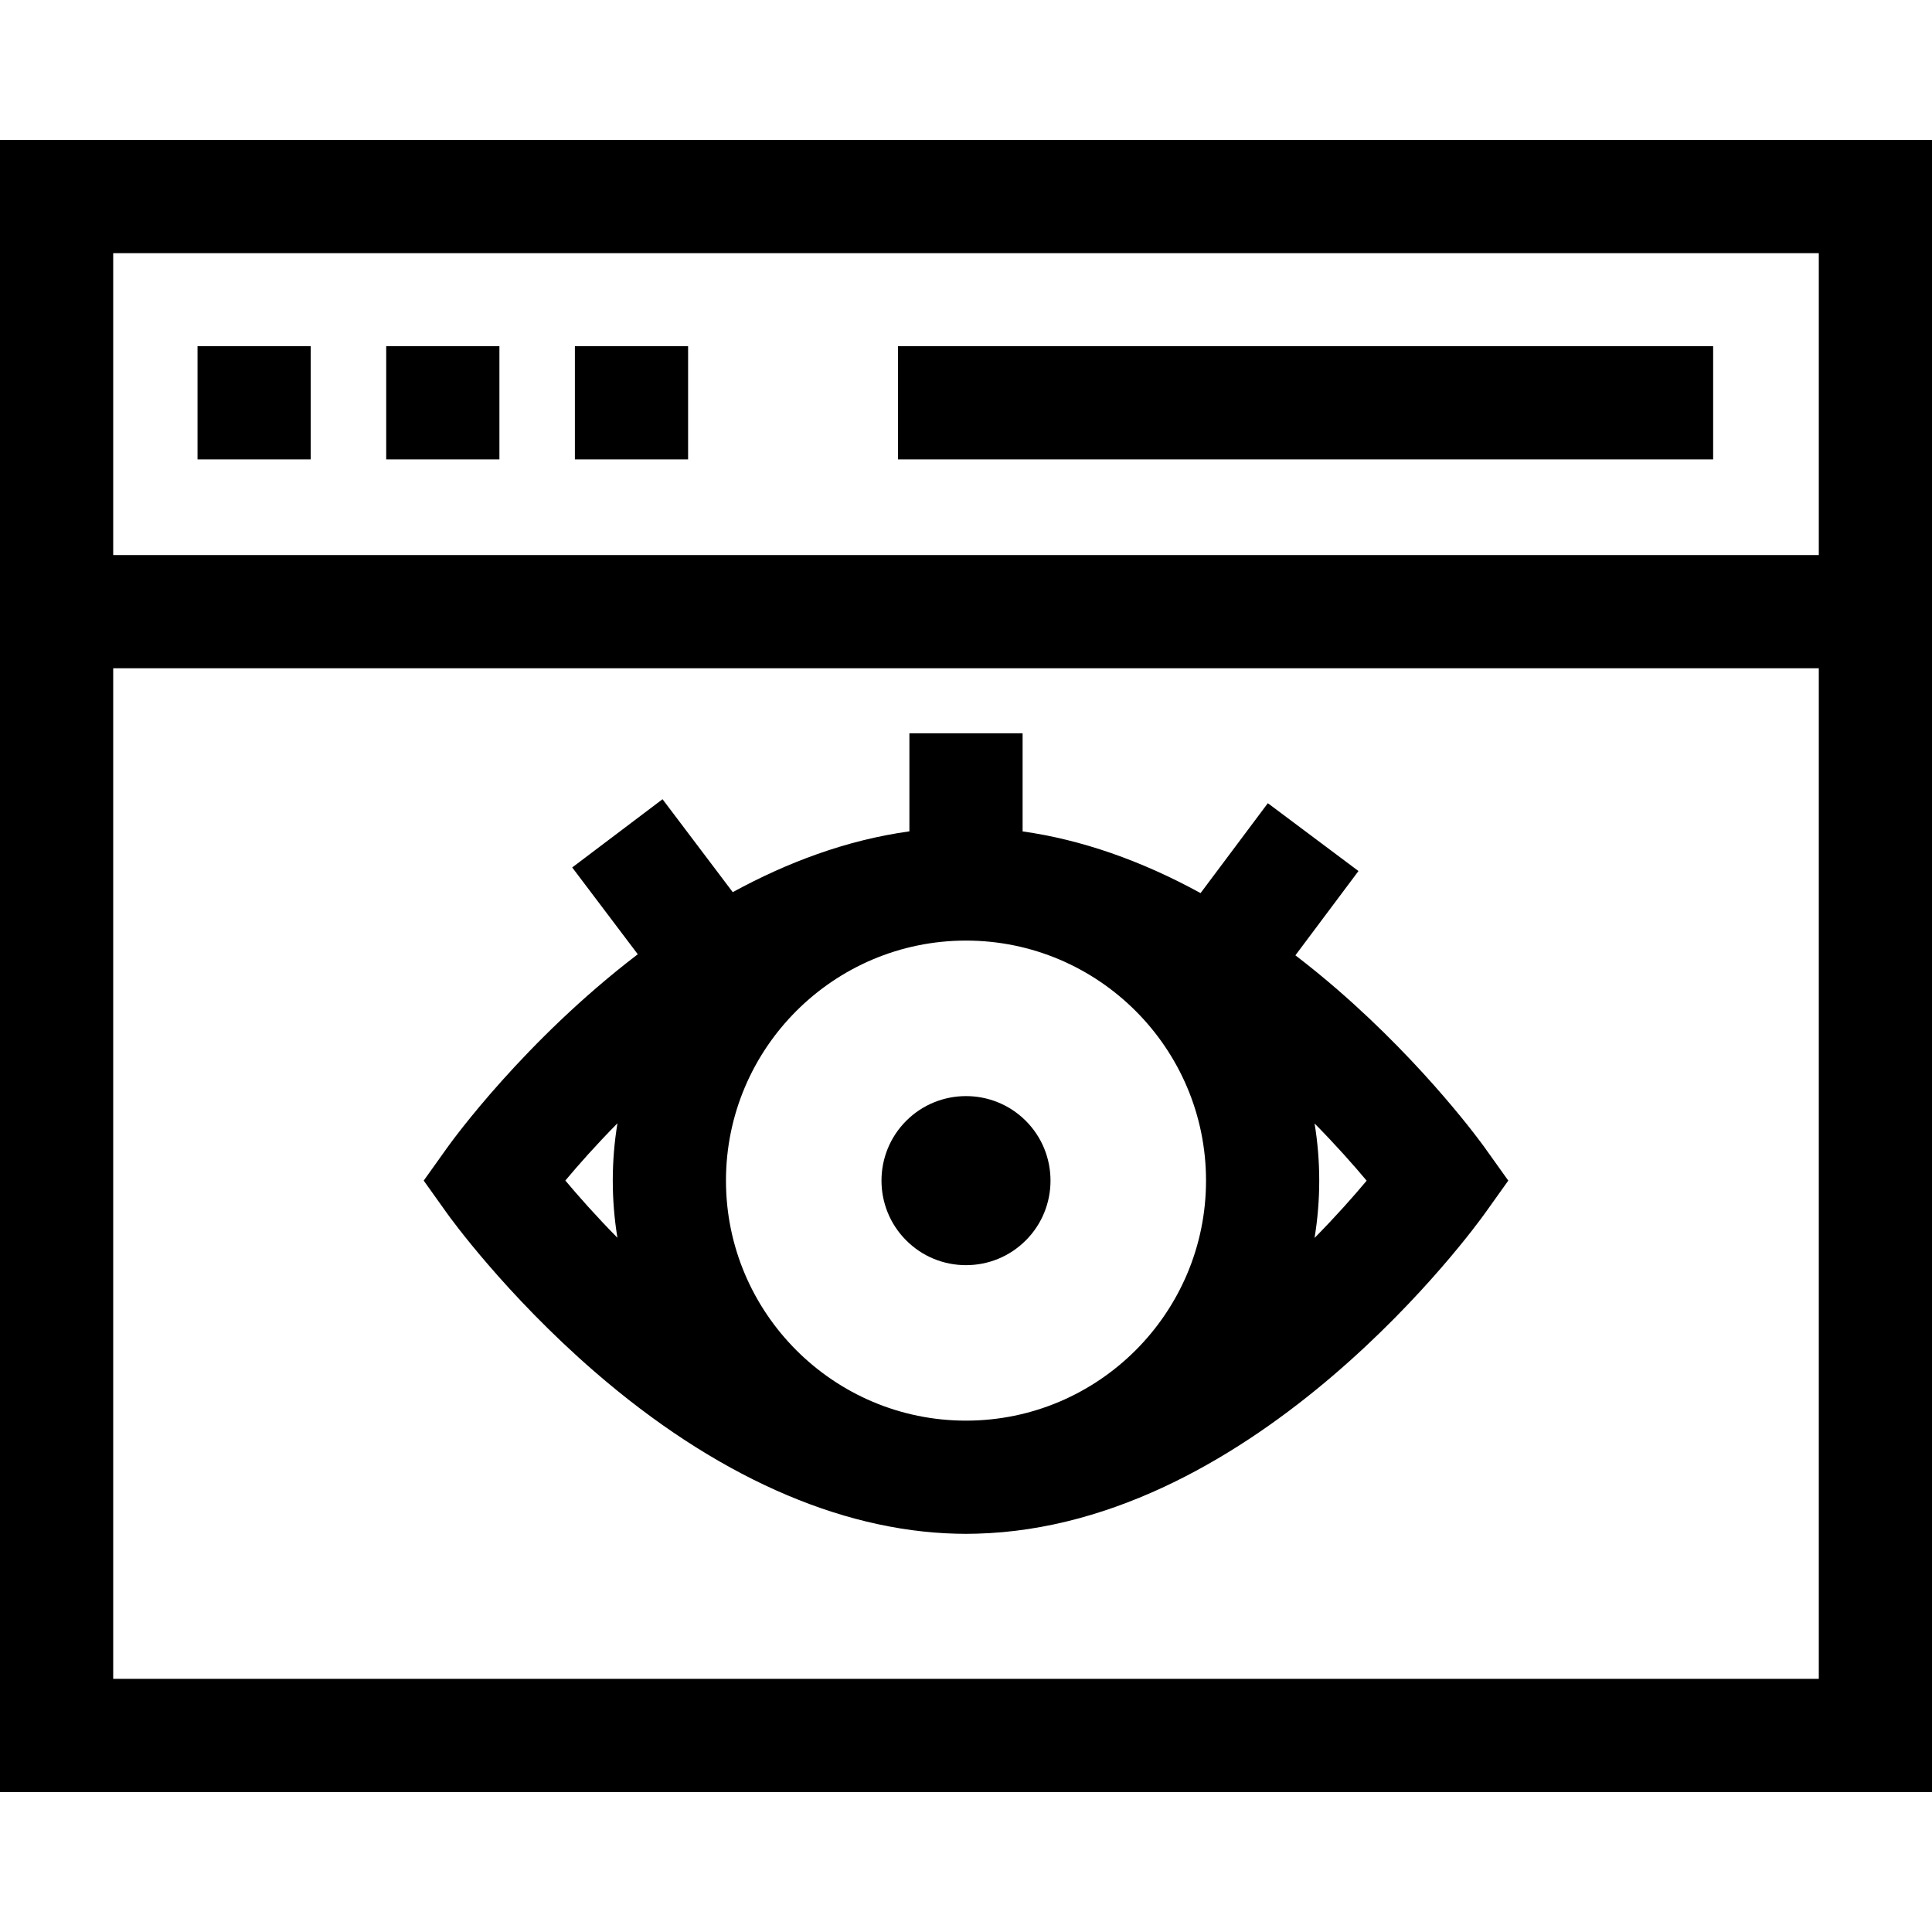
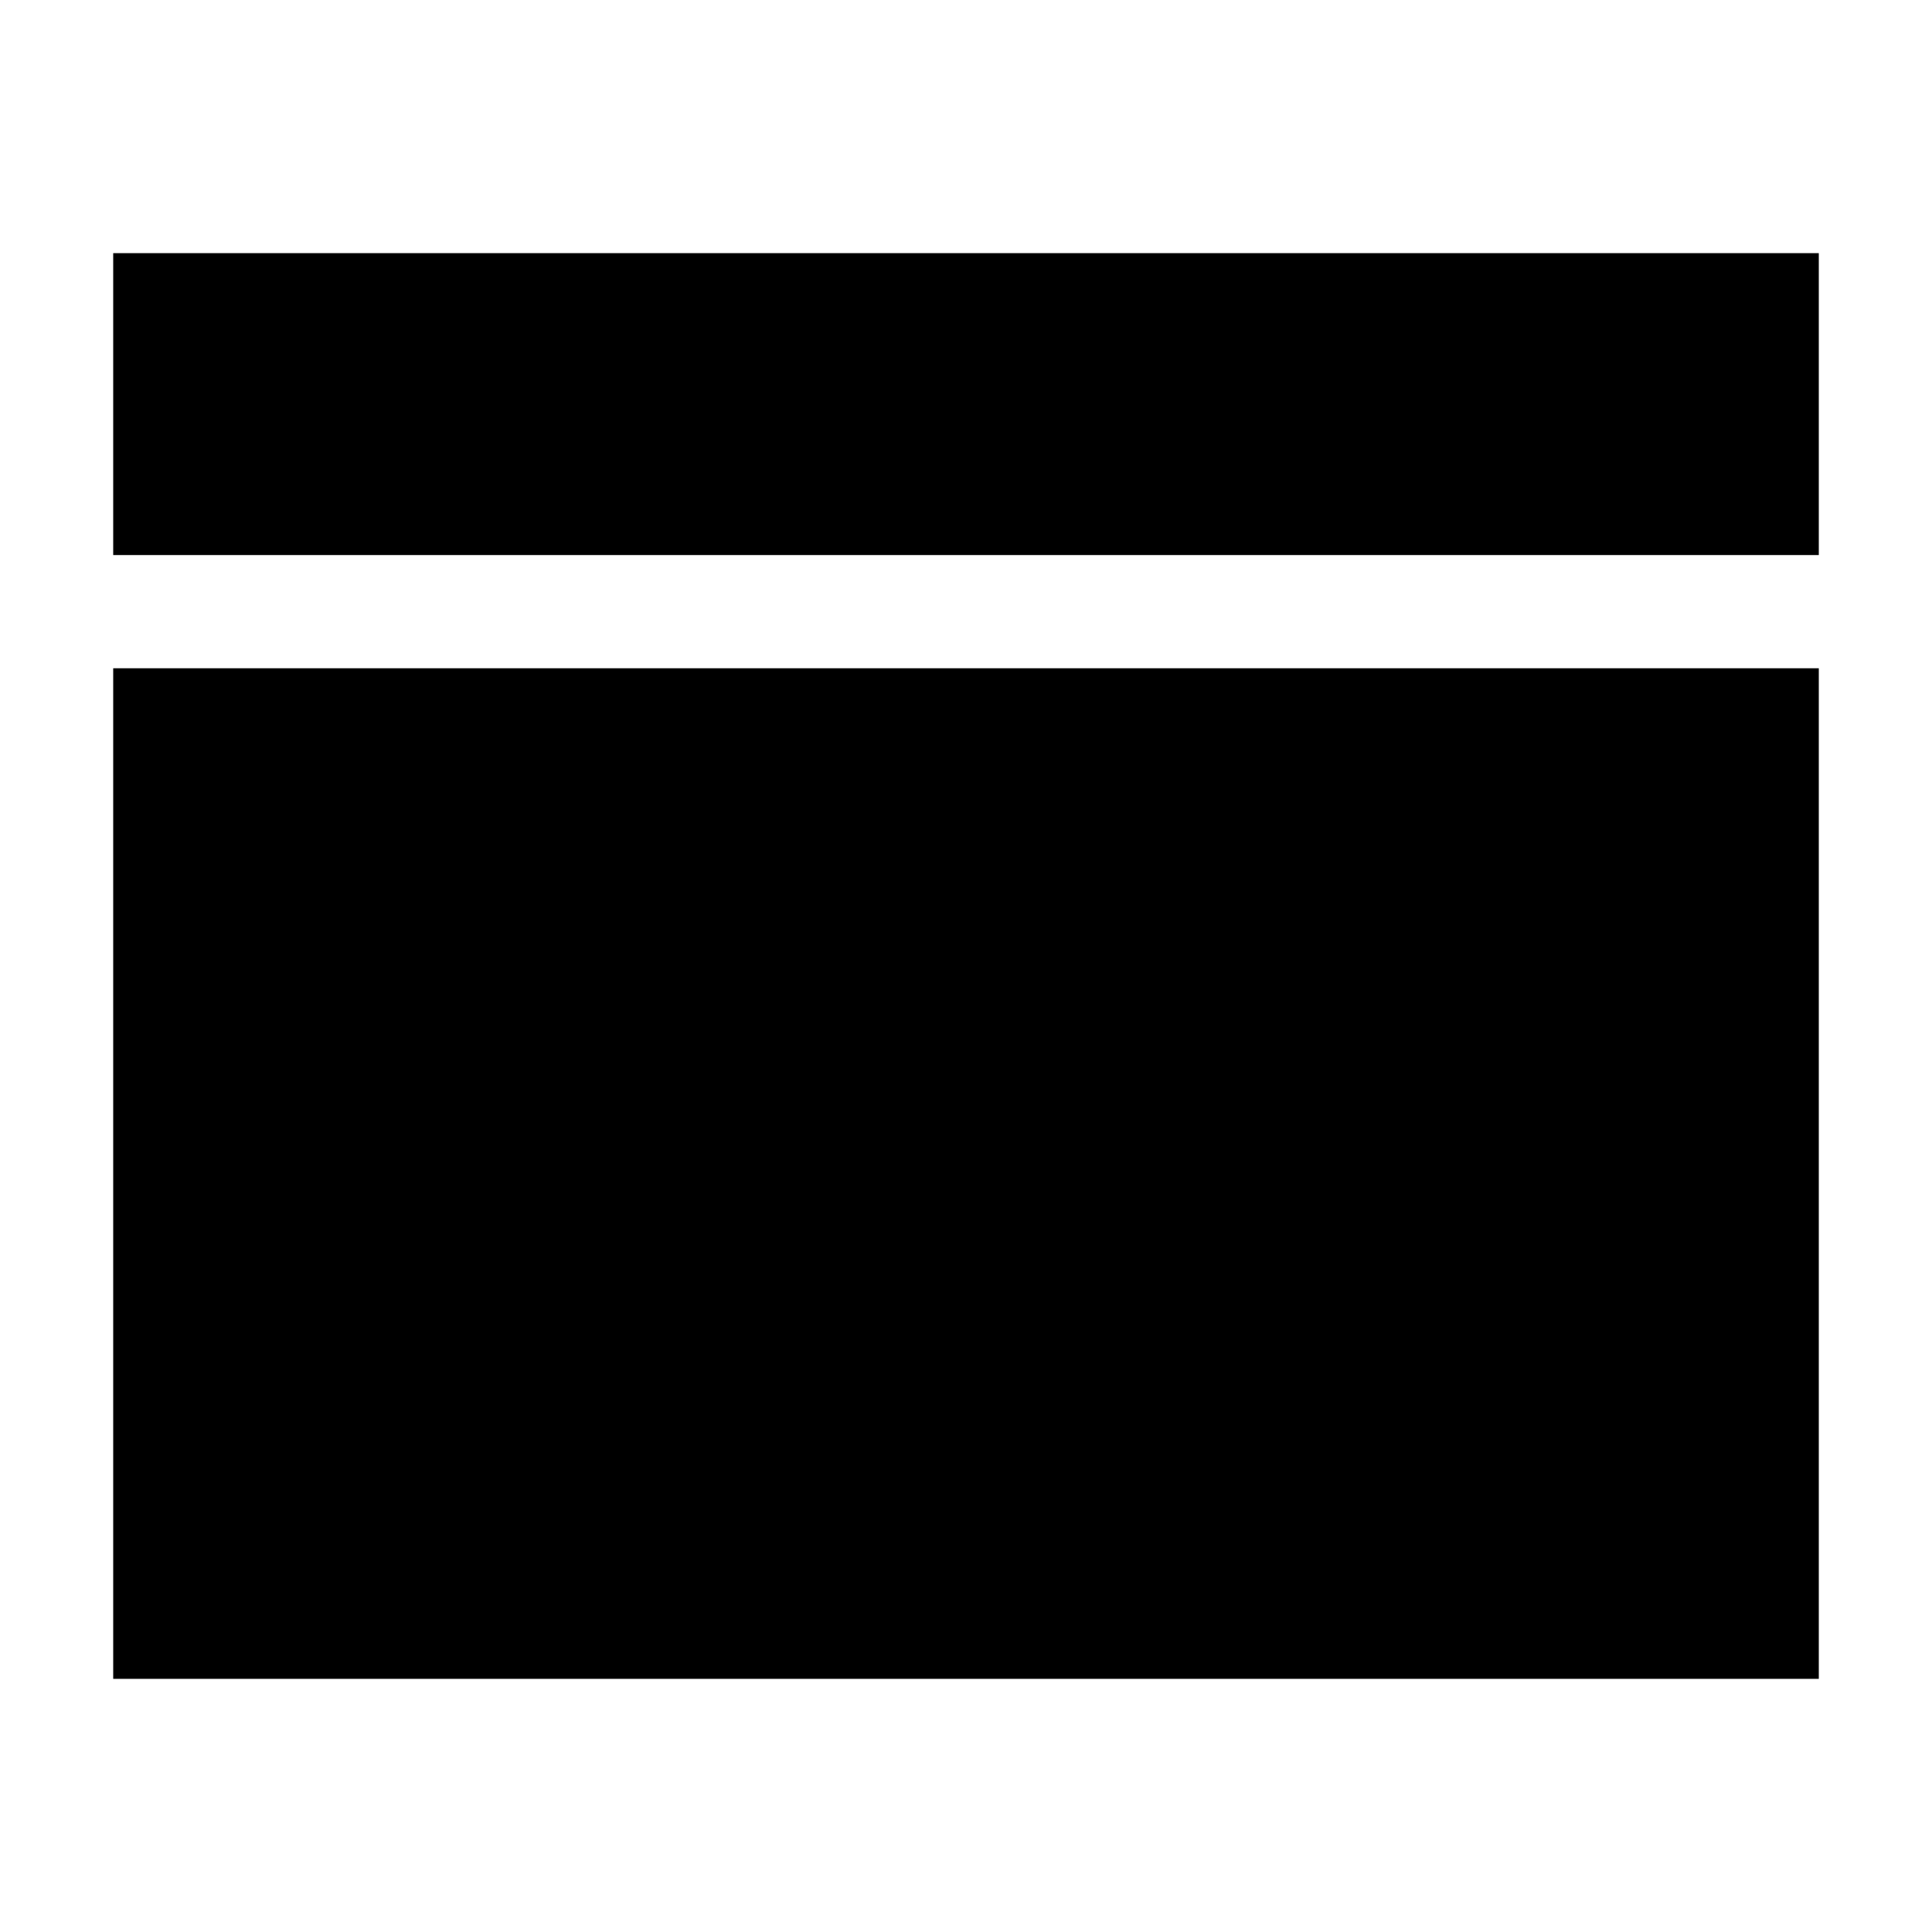
<svg xmlns="http://www.w3.org/2000/svg" version="1.1" id="Capa_1" x="0px" y="0px" viewBox="0 0 512 512" style="enable-background:new 0 0 512 512;" xml:space="preserve" width="512" height="512">
  <g>
-     <path d="M354.414,262.235c-3.688-3.197-7.397-6.213-11.122-9.065l16.717-22.339l-24.02-17.975l-17.829,23.825   c-15.798-8.657-31.651-14.169-47.161-16.349v-25.998h-30v25.984c-16.786,2.32-32.549,8.316-46.817,16.111l-18.605-24.627   l-23.937,18.084l17.378,23.003c-29.969,22.87-49.128,49.33-50.515,51.274l-6.217,8.712l6.217,8.712   c0.615,0.862,15.333,21.342,39.081,41.927c31.555,27.352,64.624,42.153,95.821,42.933c0.862,0.024,1.726,0.038,2.594,0.038   c0.954,0,1.904-0.019,2.852-0.047c74.659-1.993,132.2-81.427,134.642-84.85l6.217-8.712l-6.217-8.712   C392.88,303.3,378.162,282.819,354.414,262.235z M192.39,312.874c0-35.075,28.535-63.61,63.61-63.61   c35.075,0,63.61,28.535,63.61,63.61s-28.535,63.61-63.61,63.61C220.925,376.484,192.39,347.949,192.39,312.874z M149.822,312.855   c3.45-4.124,8.12-9.408,13.808-15.173c-0.811,4.946-1.239,10.02-1.239,15.192c0,5.156,0.426,10.214,1.232,15.146   C157.952,322.265,153.28,316.98,149.822,312.855z M348.371,328.065c0.811-4.946,1.239-10.019,1.239-15.191   c0-5.156-0.426-10.213-1.231-15.144c5.669,5.754,10.339,11.038,13.799,15.163C358.728,317.016,354.058,322.301,348.371,328.065z" />
-     <path d="M271.843,297.03c-8.736-8.735-22.95-8.734-31.686,0.001c-8.736,8.736-8.736,22.951-0.001,31.686   c4.232,4.232,9.859,6.563,15.844,6.563s11.611-2.331,15.845-6.563c8.734-8.736,8.734-22.95,0-31.686L271.843,297.03z" />
    <rect x="52.345" y="91.739" width="30.002" height="30" />
-     <rect x="102.348" y="91.739" width="30.002" height="30" />
    <rect x="152.351" y="91.739" width="30.002" height="30" />
-     <path d="M0,37.089v437.822h512V37.089H0z M482,67.089v80.007H30V67.089H482z M30,444.911V177.096h452v267.815H30z" />
-     <rect x="237.981" y="91.739" width="216.02" height="30" />
+     <path d="M0,37.089v437.822h512H0z M482,67.089v80.007H30V67.089H482z M30,444.911V177.096h452v267.815H30z" />
  </g>
</svg>